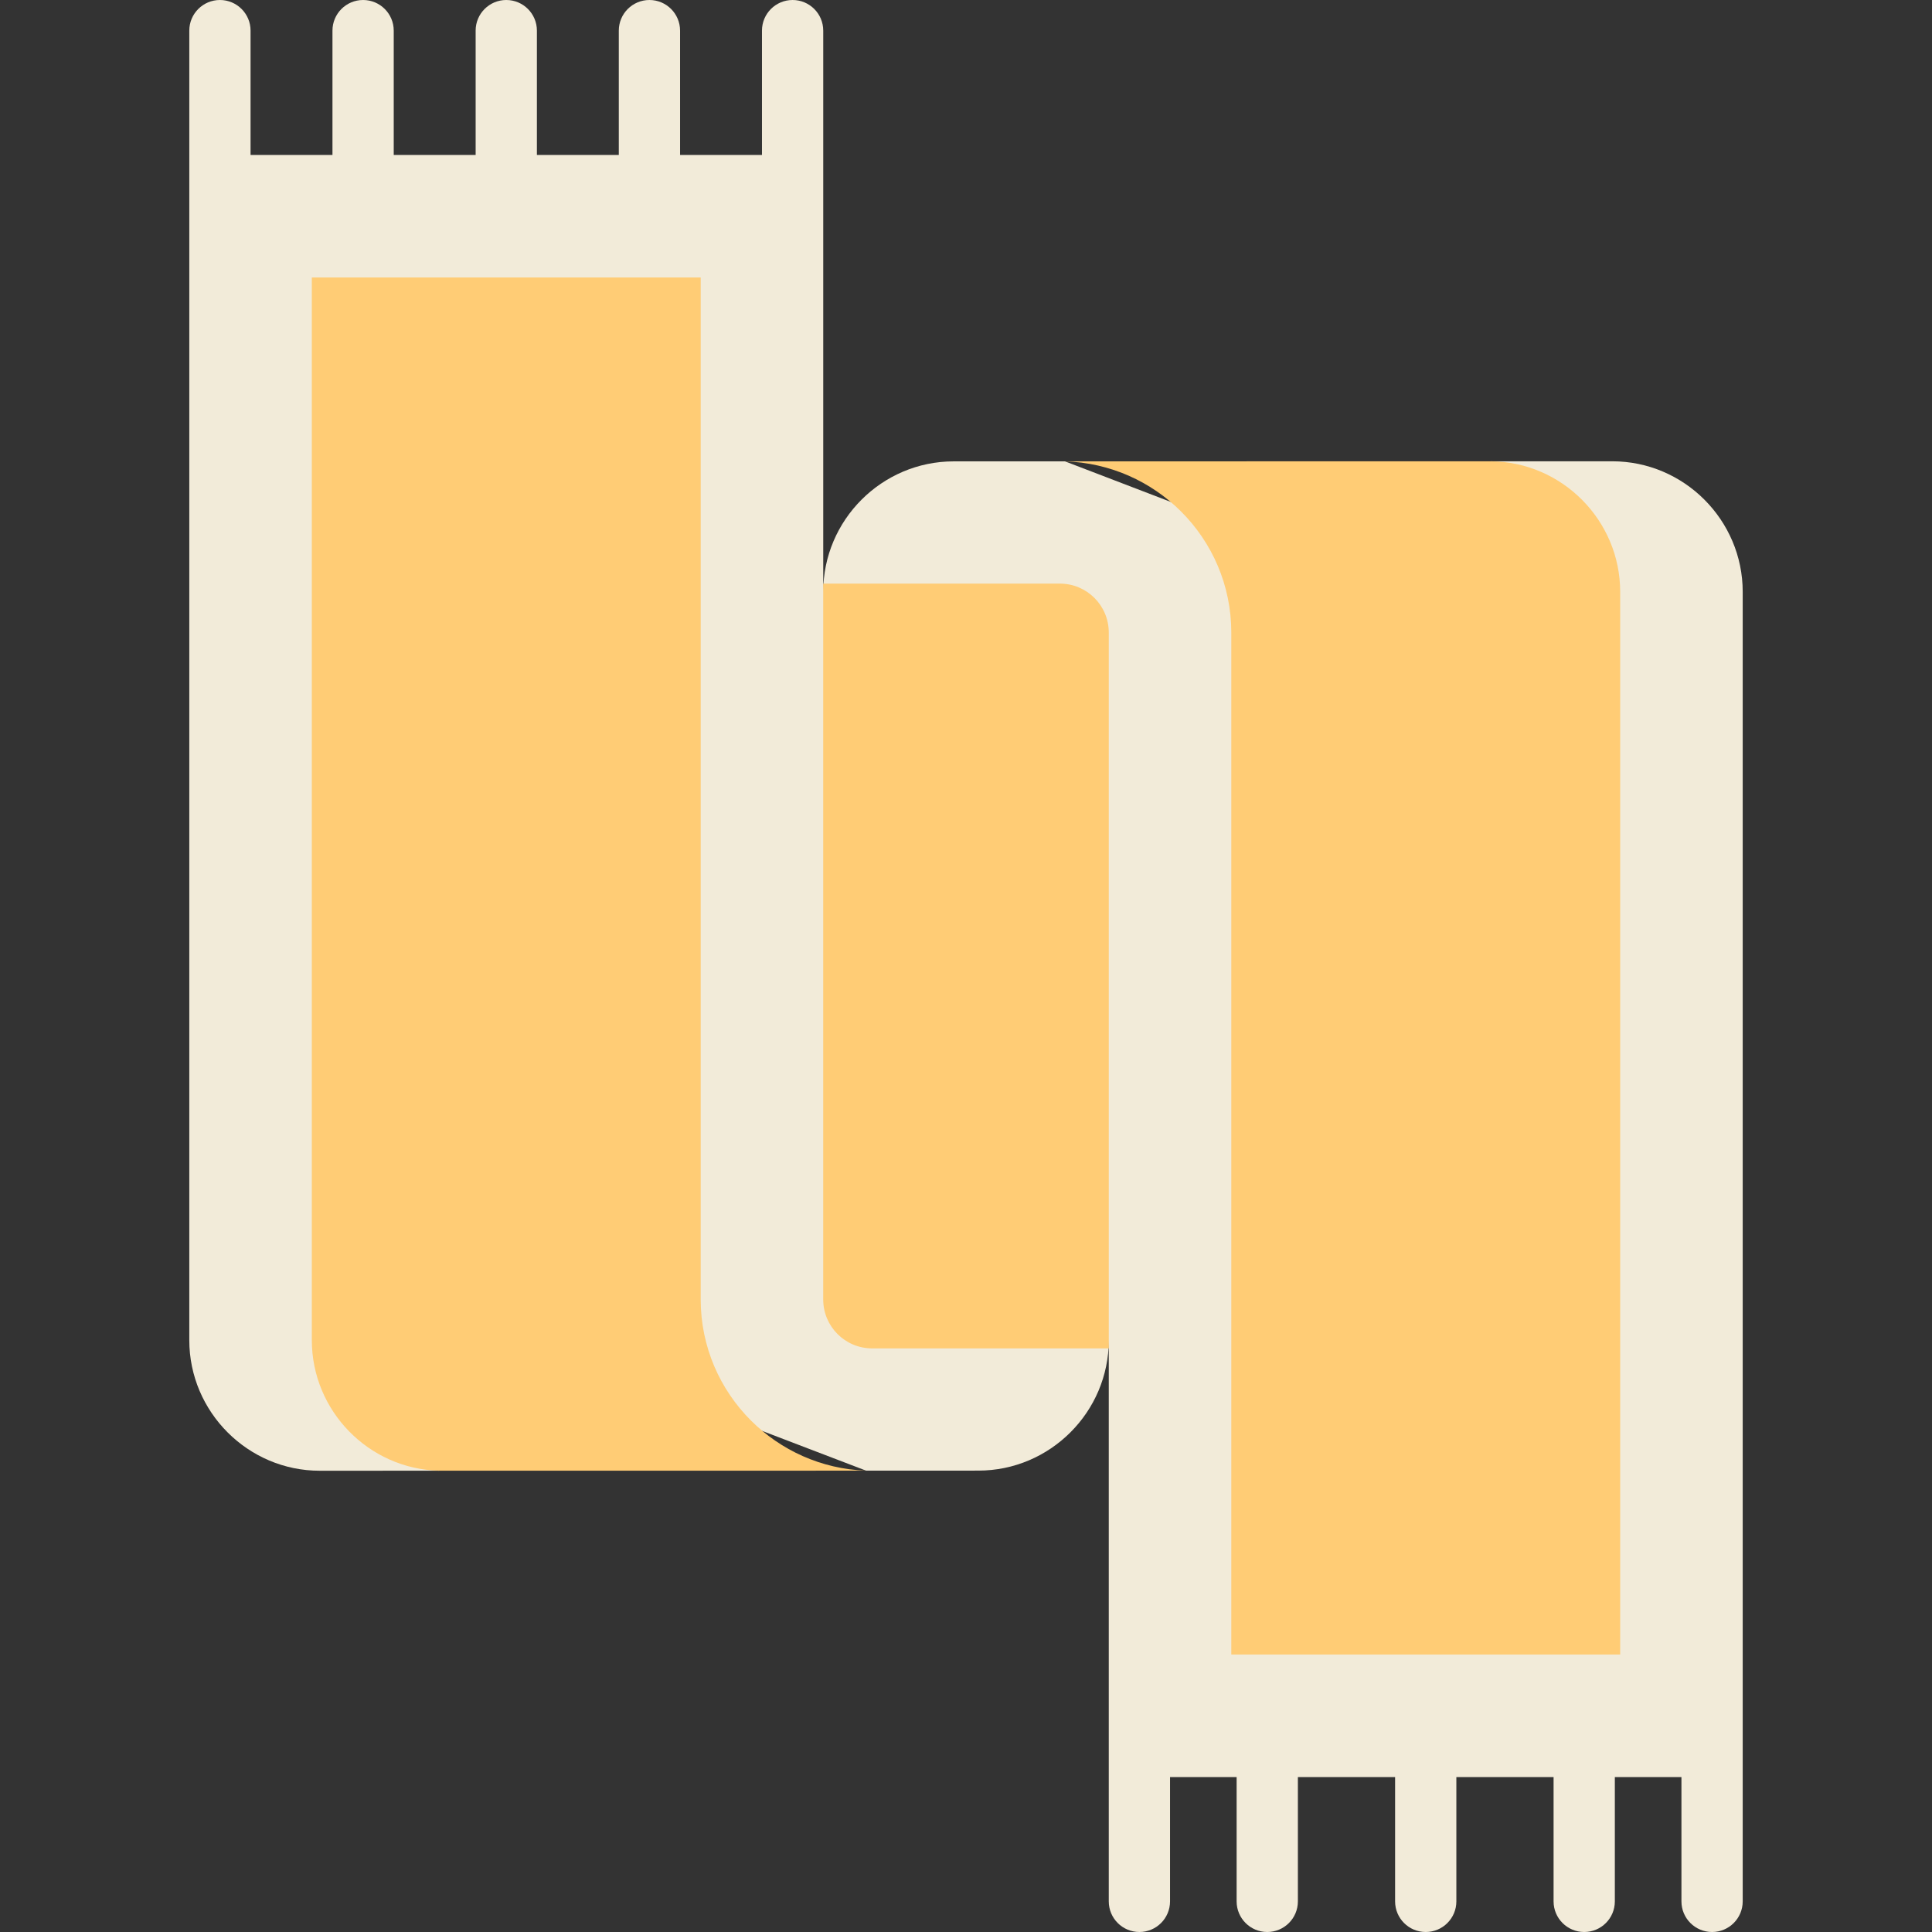
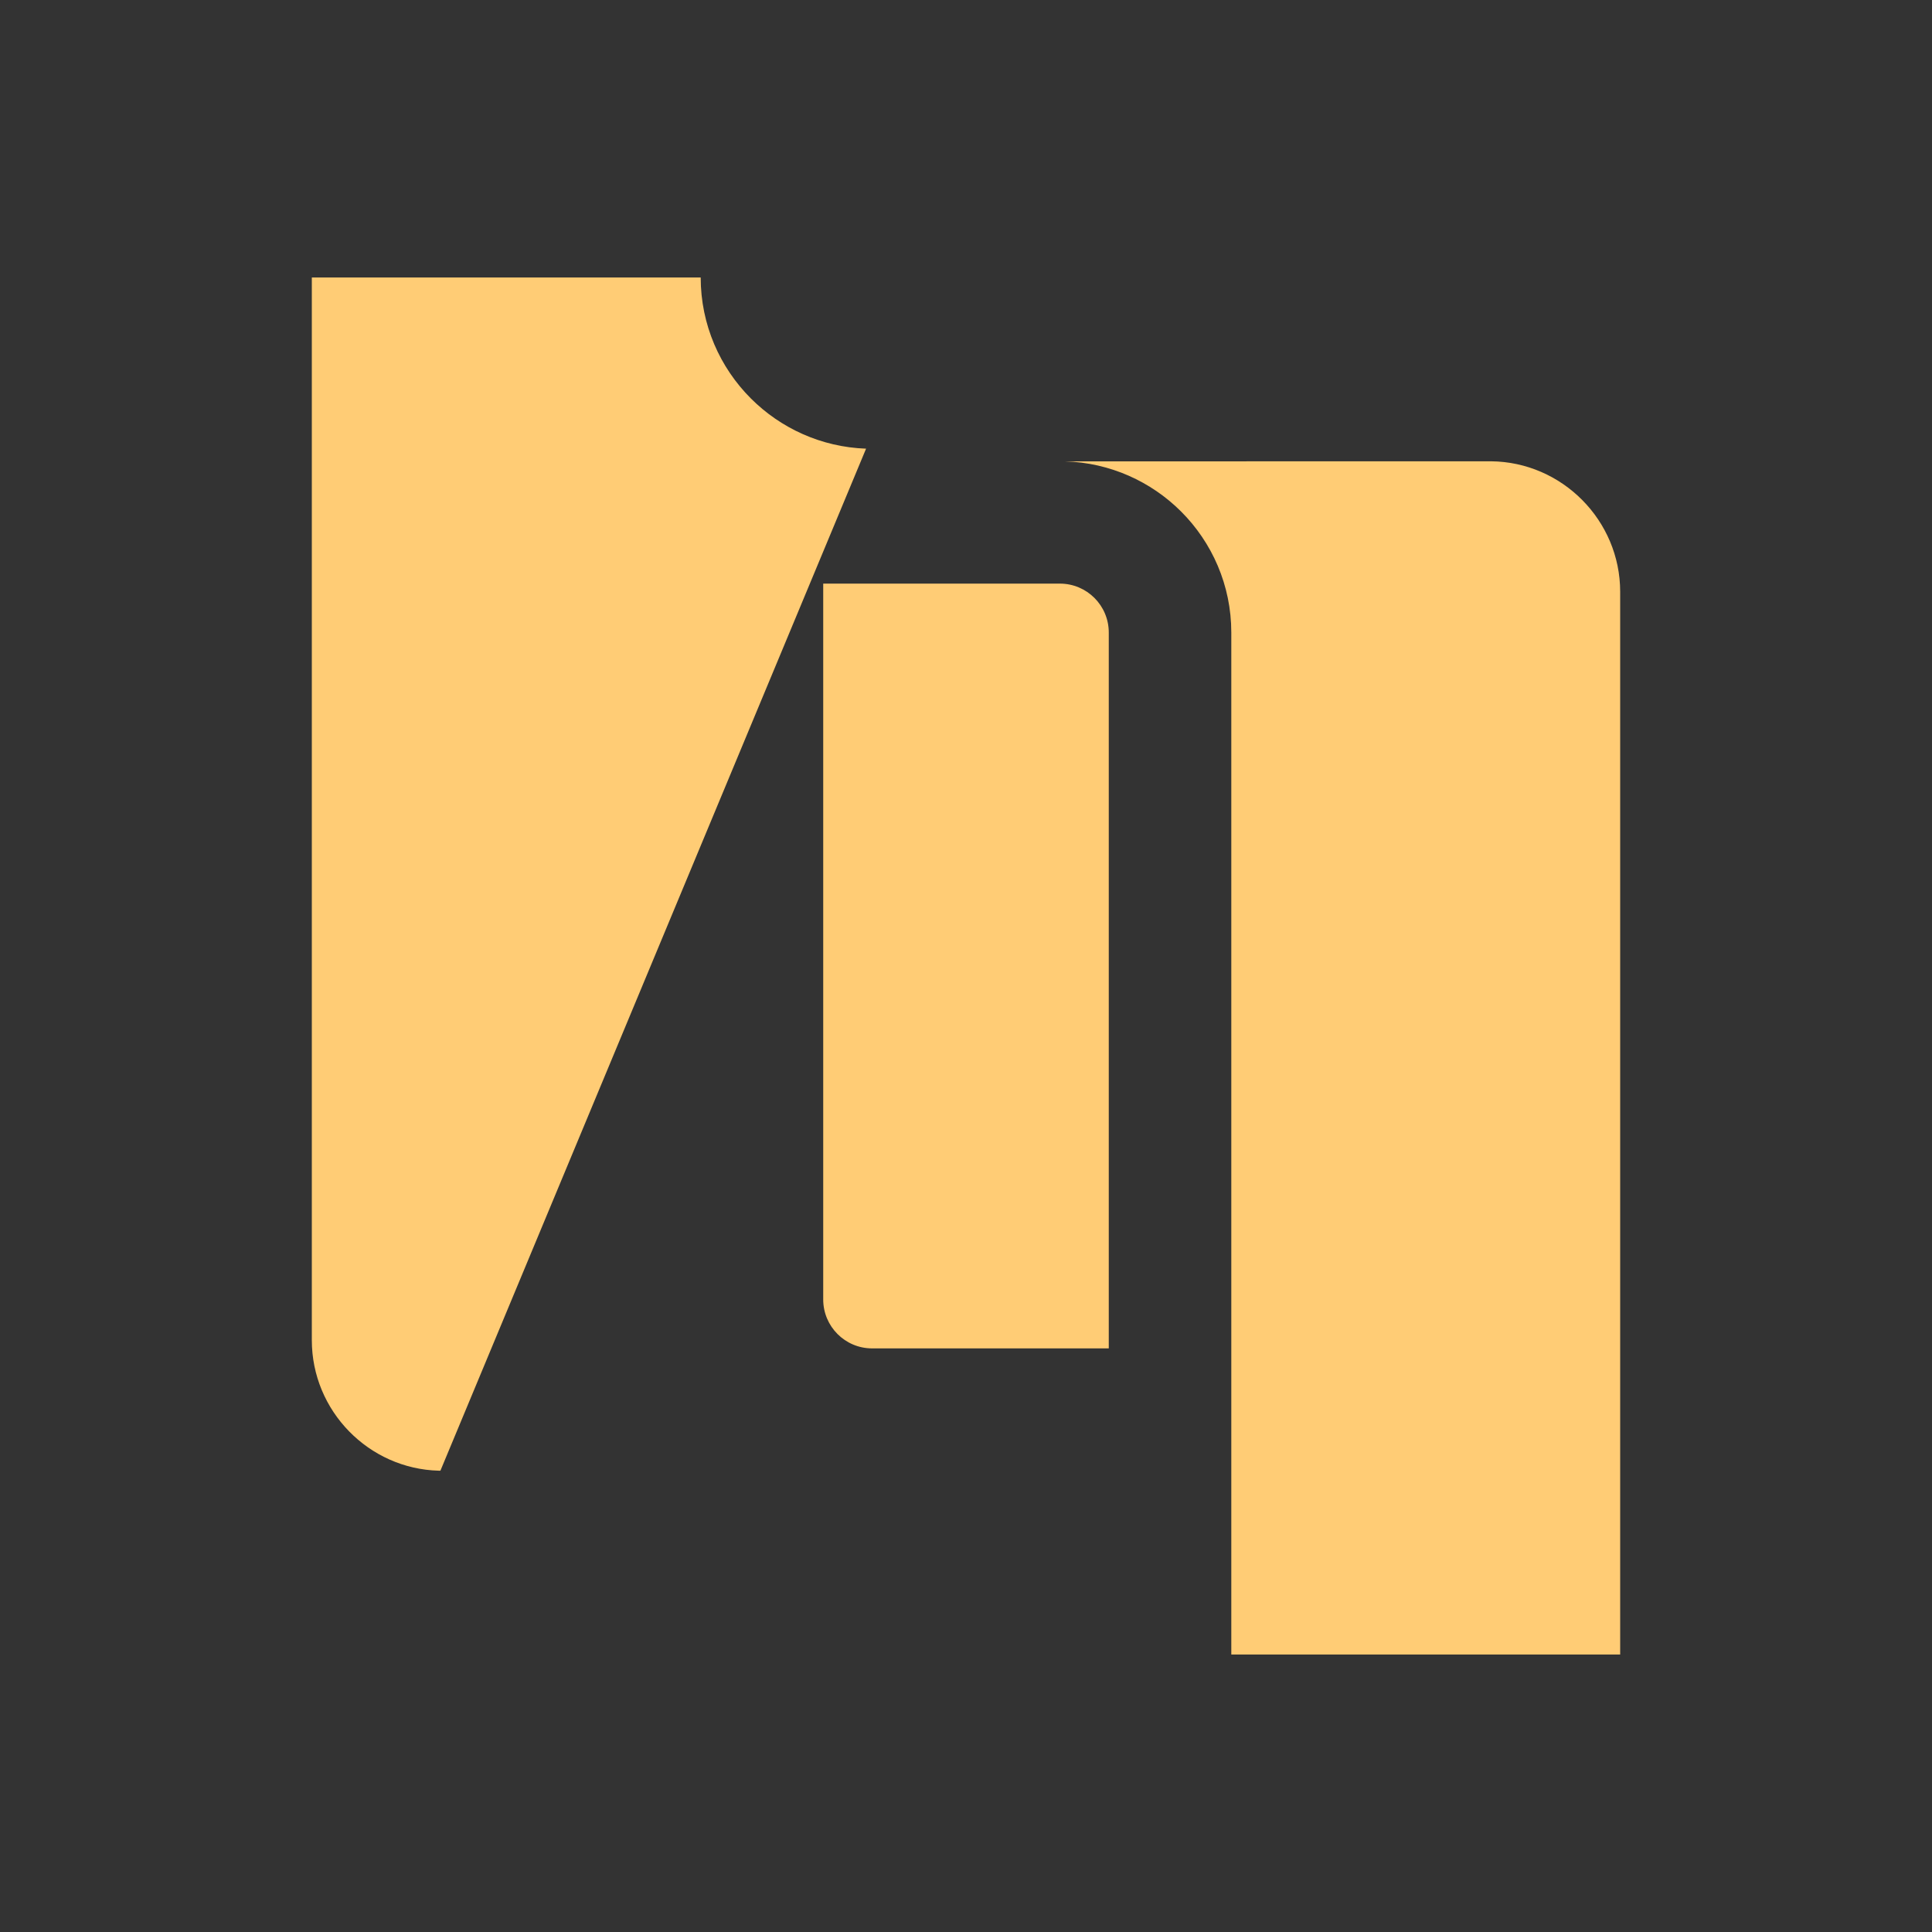
<svg xmlns="http://www.w3.org/2000/svg" version="1.1" id="Capa_1" viewBox="0 0 473.023 473.023" xml:space="preserve" width="512" height="512">
  <rect x="0" y="0" width="473.023" height="473.023" fill="#333333" stroke="none" />
  <g>
-     <path style="fill:#F2EBD9;" d="M394.747,112.94h-29.7l-52.145,20.009l-52.145-19.989h-27.27c-17.56,0-31.93,14.37-31.93,31.93V7.5   c0-4.143-3.358-7.5-7.5-7.5s-7.5,3.357-7.5,7.5v30.44h-20.052V7.5c0-4.143-3.358-7.5-7.5-7.5s-7.5,3.357-7.5,7.5v30.44h-20.052V7.5   c0-4.143-3.358-7.5-7.5-7.5s-7.5,3.357-7.5,7.5v30.44H96.399V7.5c0-4.143-3.358-7.5-7.5-7.5s-7.5,3.357-7.5,7.5v30.44H61.347V7.5   c0-4.143-3.358-7.5-7.5-7.5s-7.5,3.357-7.5,7.5v320.63c0,17.57,14.37,31.96,31.93,31.96l29.18-0.01l52.295-20.005l52.295,19.995   l27.49-0.01c17.56,0,31.93-14.36,31.93-31.93v137.393c0,4.143,3.358,7.5,7.5,7.5s7.5-3.357,7.5-7.5V435.09h16.302v30.433   c0,4.143,3.358,7.5,7.5,7.5s7.5-3.357,7.5-7.5V435.09h23.801v30.433c0,4.143,3.358,7.5,7.5,7.5s7.5-3.357,7.5-7.5V435.09h23.802   v30.433c0,4.143,3.358,7.5,7.5,7.5s7.5-3.357,7.5-7.5V435.09h16.305v30.433c0,4.143,3.358,7.5,7.5,7.5s7.5-3.357,7.5-7.5V144.89   C426.677,127.33,412.307,112.94,394.747,112.94z" />
-     <path style="fill:#FFCC75;" d="M107.827,360.08c-0.12,0.01-0.25,0-0.37,0c-17.19-0.44-31.11-14.65-31.11-31.95V67.94h95.21v250.22   c0,11.57,4.71,22.05,12.31,29.64c7.27,7.26,17.2,11.88,28.18,12.27L107.827,360.08z" />
+     <path style="fill:#FFCC75;" d="M107.827,360.08c-0.12,0.01-0.25,0-0.37,0c-17.19-0.44-31.11-14.65-31.11-31.95V67.94h95.21c0,11.57,4.71,22.05,12.31,29.64c7.27,7.26,17.2,11.88,28.18,12.27L107.827,360.08z" />
    <path style="fill:#FFCC75;" d="M396.677,405.09h-95.21V154.86c0-11.57-4.71-22.05-12.31-29.64c-7.32-7.3-17.33-11.93-28.4-12.26   l103.99-0.02c0.1,0,0.2,0,0.3,0c17.42,0.16,31.63,14.49,31.63,31.95V405.09z" />
    <path style="fill:#FFCC75;" d="M259.493,142.889h-57.94V318.16c0,6.613,5.361,11.974,11.974,11.974h57.94V154.863   C271.467,148.25,266.106,142.889,259.493,142.889z" />
  </g>
</svg>